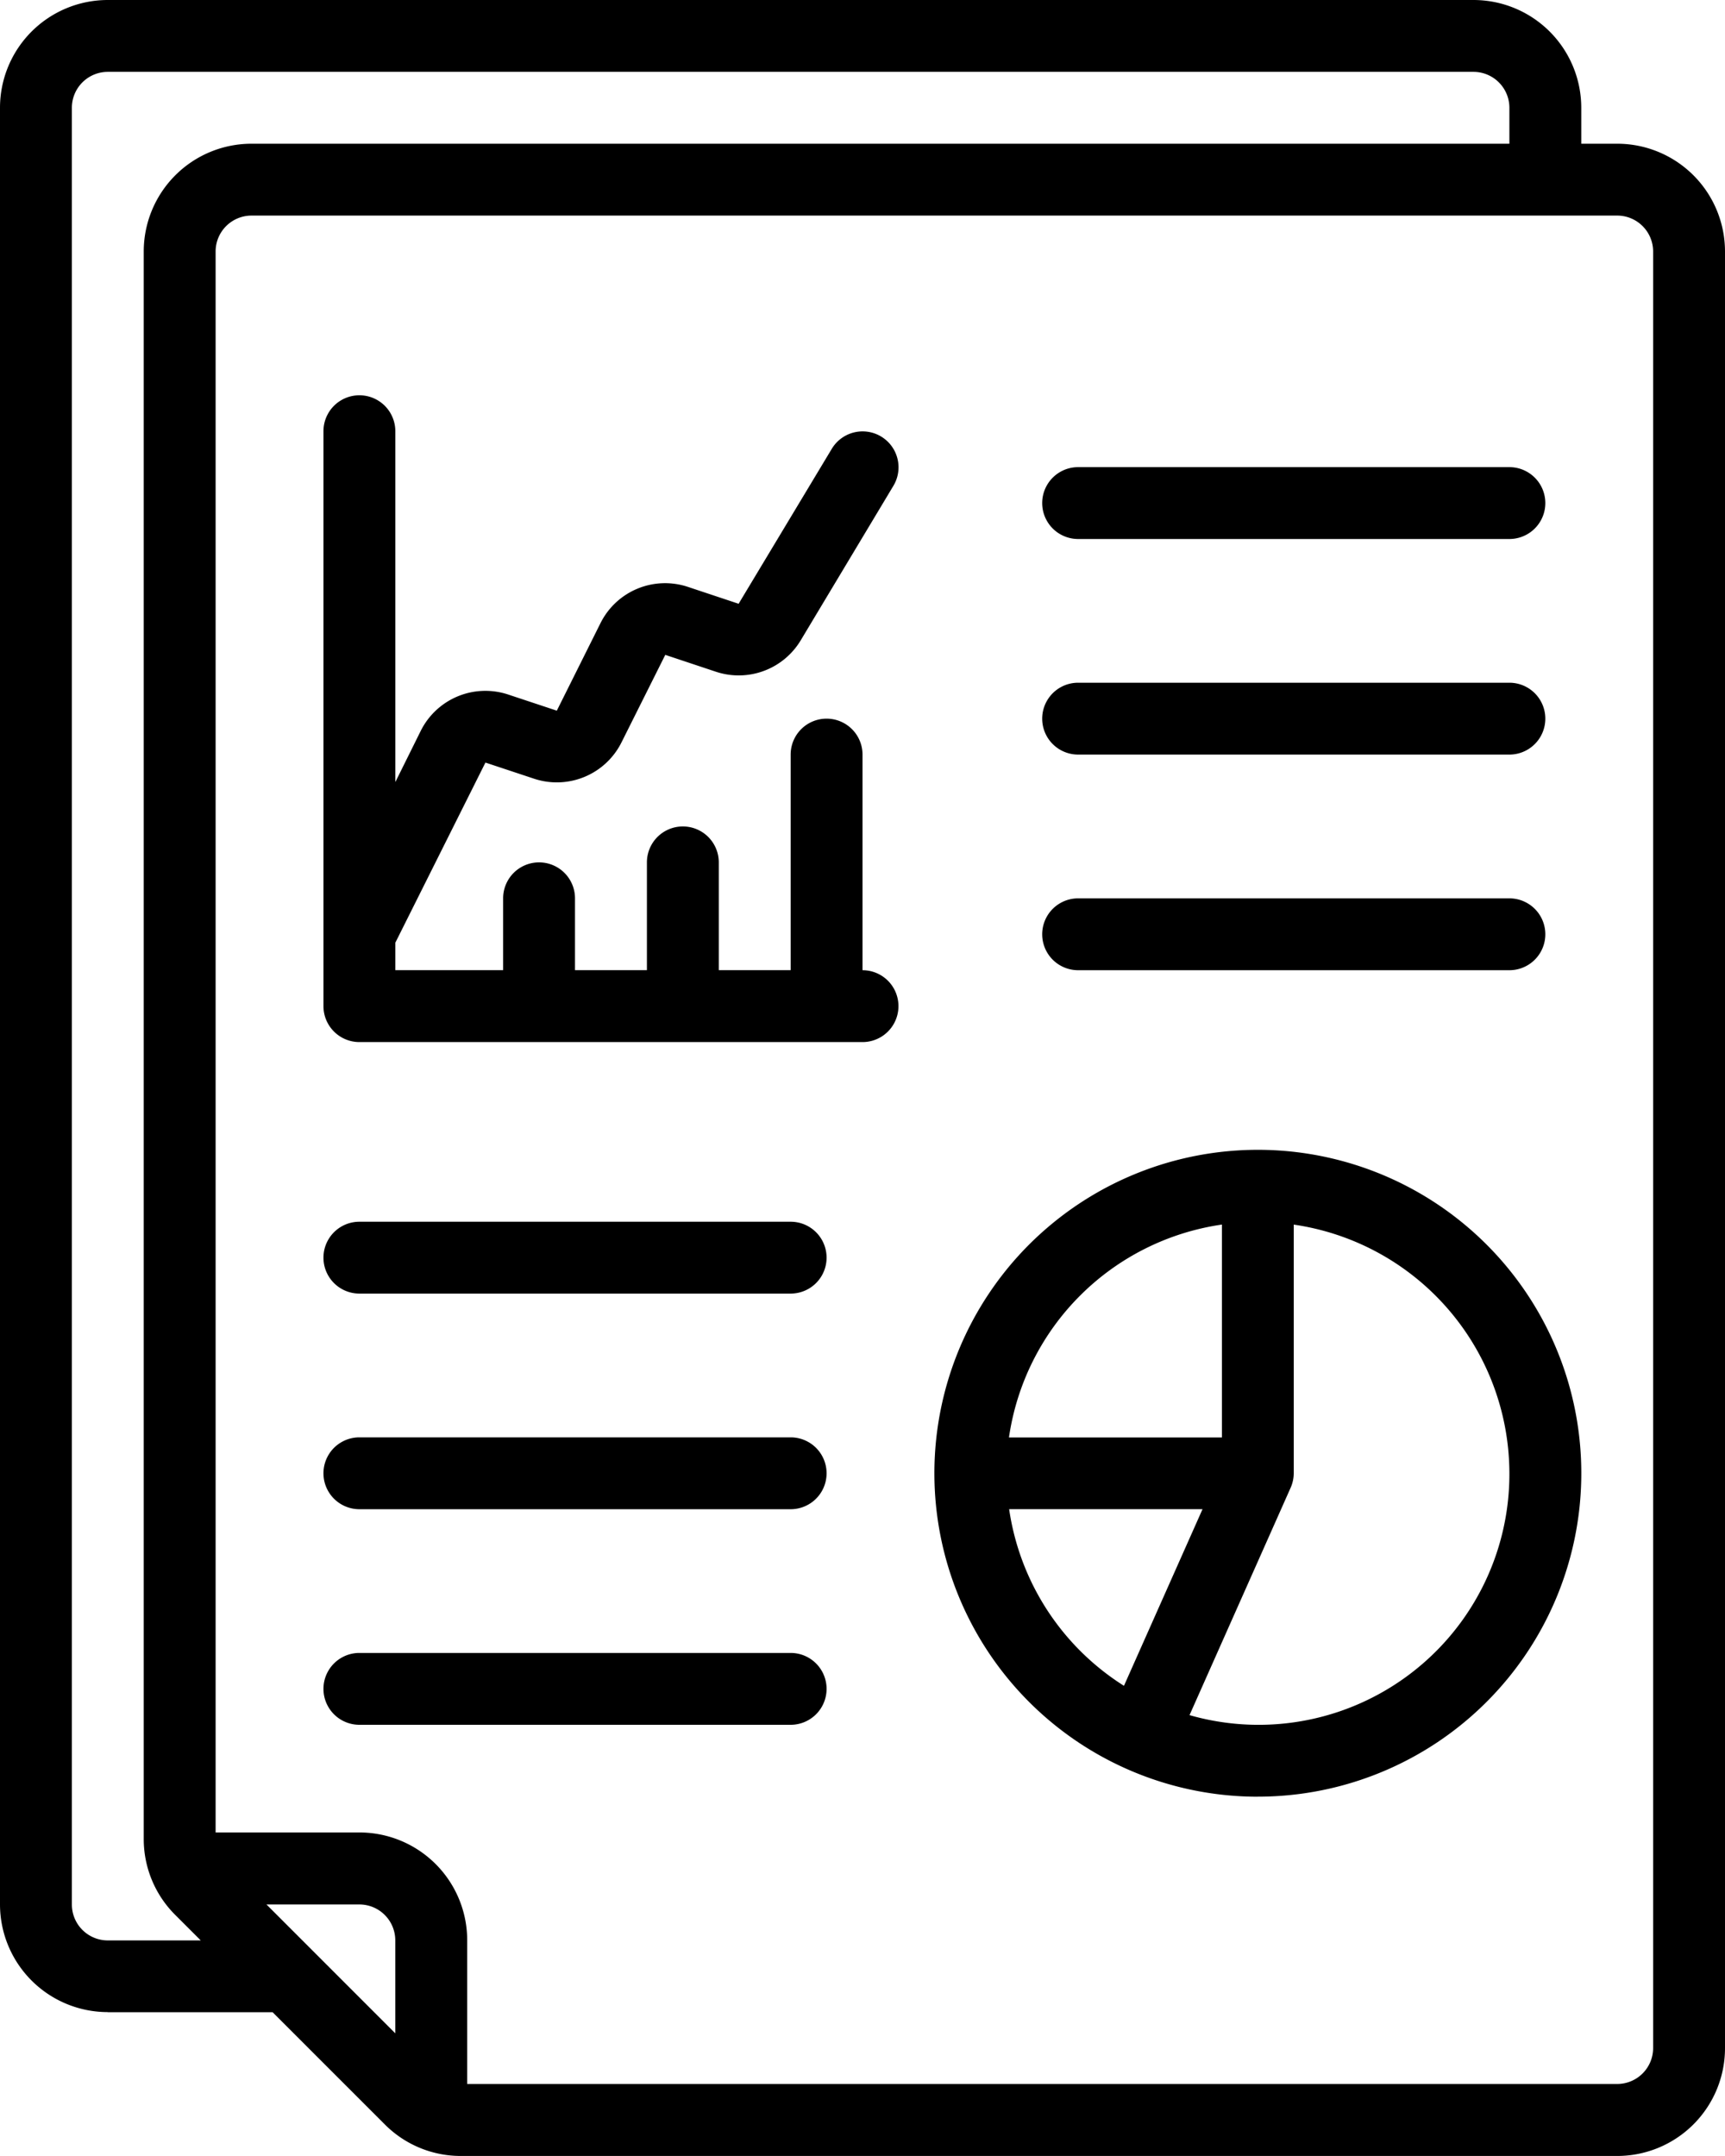
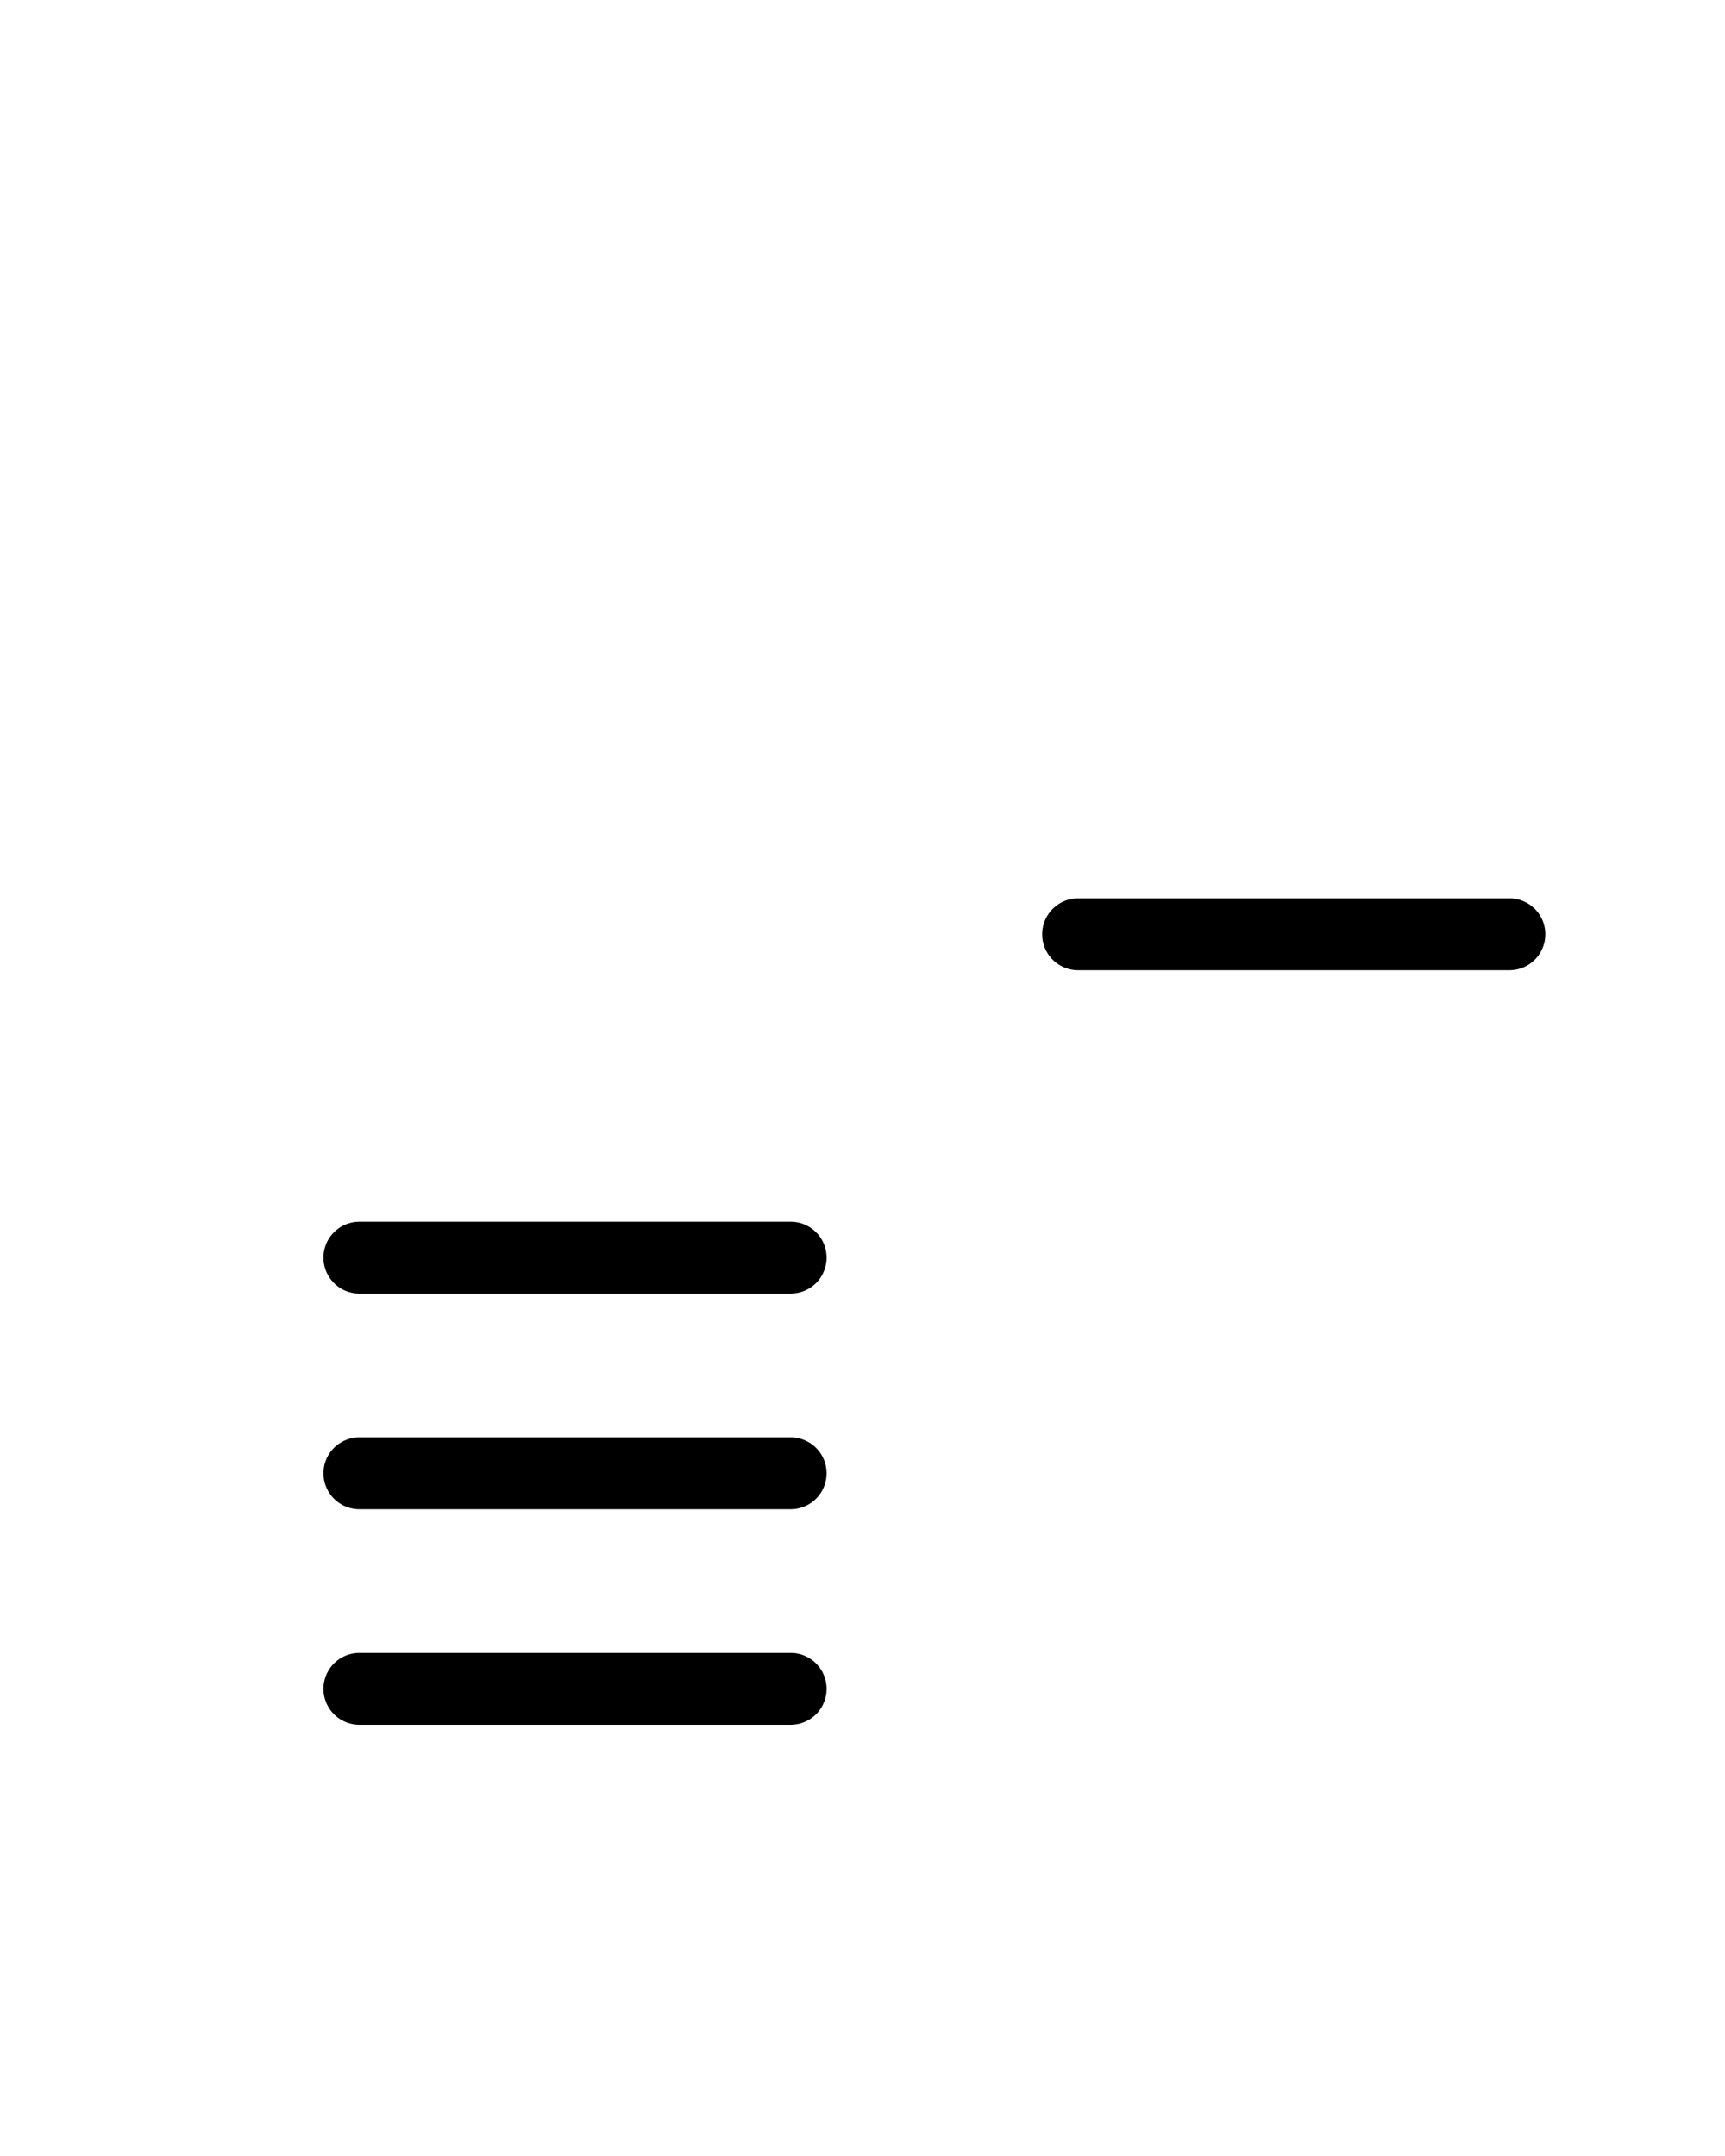
<svg xmlns="http://www.w3.org/2000/svg" width="38.883" height="48.604" viewBox="0 0 38.883 48.604">
  <g id="noun-reporting-4243307" transform="translate(-7)">
-     <path id="Path_180" data-name="Path 180" d="M9.43,45.363h3.715l2.528,2.528a2.412,2.412,0,0,0,1.718.712H43.453a2.43,2.43,0,0,0,2.43-2.43V5.67a2.43,2.43,0,0,0-2.43-2.43h-.81V2.43A2.43,2.43,0,0,0,40.213,0H9.43A2.43,2.43,0,0,0,7,2.43v40.5a2.43,2.43,0,0,0,2.43,2.43Zm3.576-2.43H15.1a.81.81,0,0,1,.81.81v2.095ZM44.263,5.67v40.5a.81.81,0,0,1-.81.81H17.531v-3.24a2.43,2.43,0,0,0-2.43-2.43H11.86V5.67a.81.81,0,0,1,.81-.81H43.453A.81.81,0,0,1,44.263,5.67ZM8.62,2.43a.81.81,0,0,1,.81-.81H40.213a.81.81,0,0,1,.81.81v.81H12.67a2.43,2.43,0,0,0-2.43,2.43V41.453a2.412,2.412,0,0,0,.712,1.718l.573.573H9.43a.81.81,0,0,1-.81-.81Z" />
-     <path id="Path_181" data-name="Path 181" d="M40.291,46.581A7.291,7.291,0,1,0,33,39.291a7.291,7.291,0,0,0,7.291,7.291ZM34.685,40.1h4.359l-1.771,3.982A5.675,5.675,0,0,1,34.685,40.1Zm11.276-.81a5.653,5.653,0,0,1-7.21,5.453l2.278-5.124a.81.81,0,0,0,.071-.329V33.685A5.675,5.675,0,0,1,45.961,39.291Zm-6.48-5.606v4.8h-4.8a5.67,5.67,0,0,1,4.8-4.8Z" transform="translate(-4.938 -6.078)" />
    <path id="Path_182" data-name="Path 182" d="M16.81,35.62h9.721a.81.81,0,1,0,0-1.62H16.81a.81.81,0,1,0,0,1.62Z" transform="translate(-1.709 -6.458)" />
    <path id="Path_183" data-name="Path 183" d="M16.81,41.62h9.721a.81.81,0,1,0,0-1.62H16.81a.81.81,0,1,0,0,1.62Z" transform="translate(-1.709 -7.597)" />
    <path id="Path_184" data-name="Path 184" d="M16.81,47.62h9.721a.81.81,0,0,0,0-1.62H16.81a.81.81,0,0,0,0,1.62Z" transform="translate(-1.709 -8.737)" />
-     <path id="Path_185" data-name="Path 185" d="M36.81,14.62h9.721a.81.81,0,1,0,0-1.62H36.81a.81.81,0,1,0,0,1.62Z" transform="translate(-5.508 -2.469)" />
-     <path id="Path_186" data-name="Path 186" d="M36.81,20.62h9.721a.81.81,0,0,0,0-1.62H36.81a.81.81,0,1,0,0,1.62Z" transform="translate(-5.508 -3.609)" />
    <path id="Path_187" data-name="Path 187" d="M36.81,26.62h9.721a.81.81,0,1,0,0-1.62H36.81a.81.81,0,1,0,0,1.62Z" transform="translate(-5.508 -4.748)" />
-     <path id="Path_188" data-name="Path 188" d="M16.81,25.581H28.151a.81.81,0,1,0,0-1.62V19.1a.81.81,0,1,0-1.62,0v4.86h-1.62v-2.43a.81.81,0,1,0-1.62,0v2.43H21.67v-1.62a.81.81,0,0,0-1.62,0v1.62H17.62v-.619l2.031-4.061,1.1.365a1.629,1.629,0,0,0,1.962-.81l.992-1.983,1.147.382a1.63,1.63,0,0,0,1.9-.7l2.095-3.493a.81.81,0,1,0-1.389-.834l-2.1,3.493-1.147-.382a1.627,1.627,0,0,0-1.962.81L21.26,18.11l-1.1-.365a1.628,1.628,0,0,0-1.962.81L17.62,19.72V11.81a.81.81,0,1,0-1.62,0V24.771A.81.81,0,0,0,16.81,25.581Z" transform="translate(-1.709 -2.089)" />
  </g>
</svg>